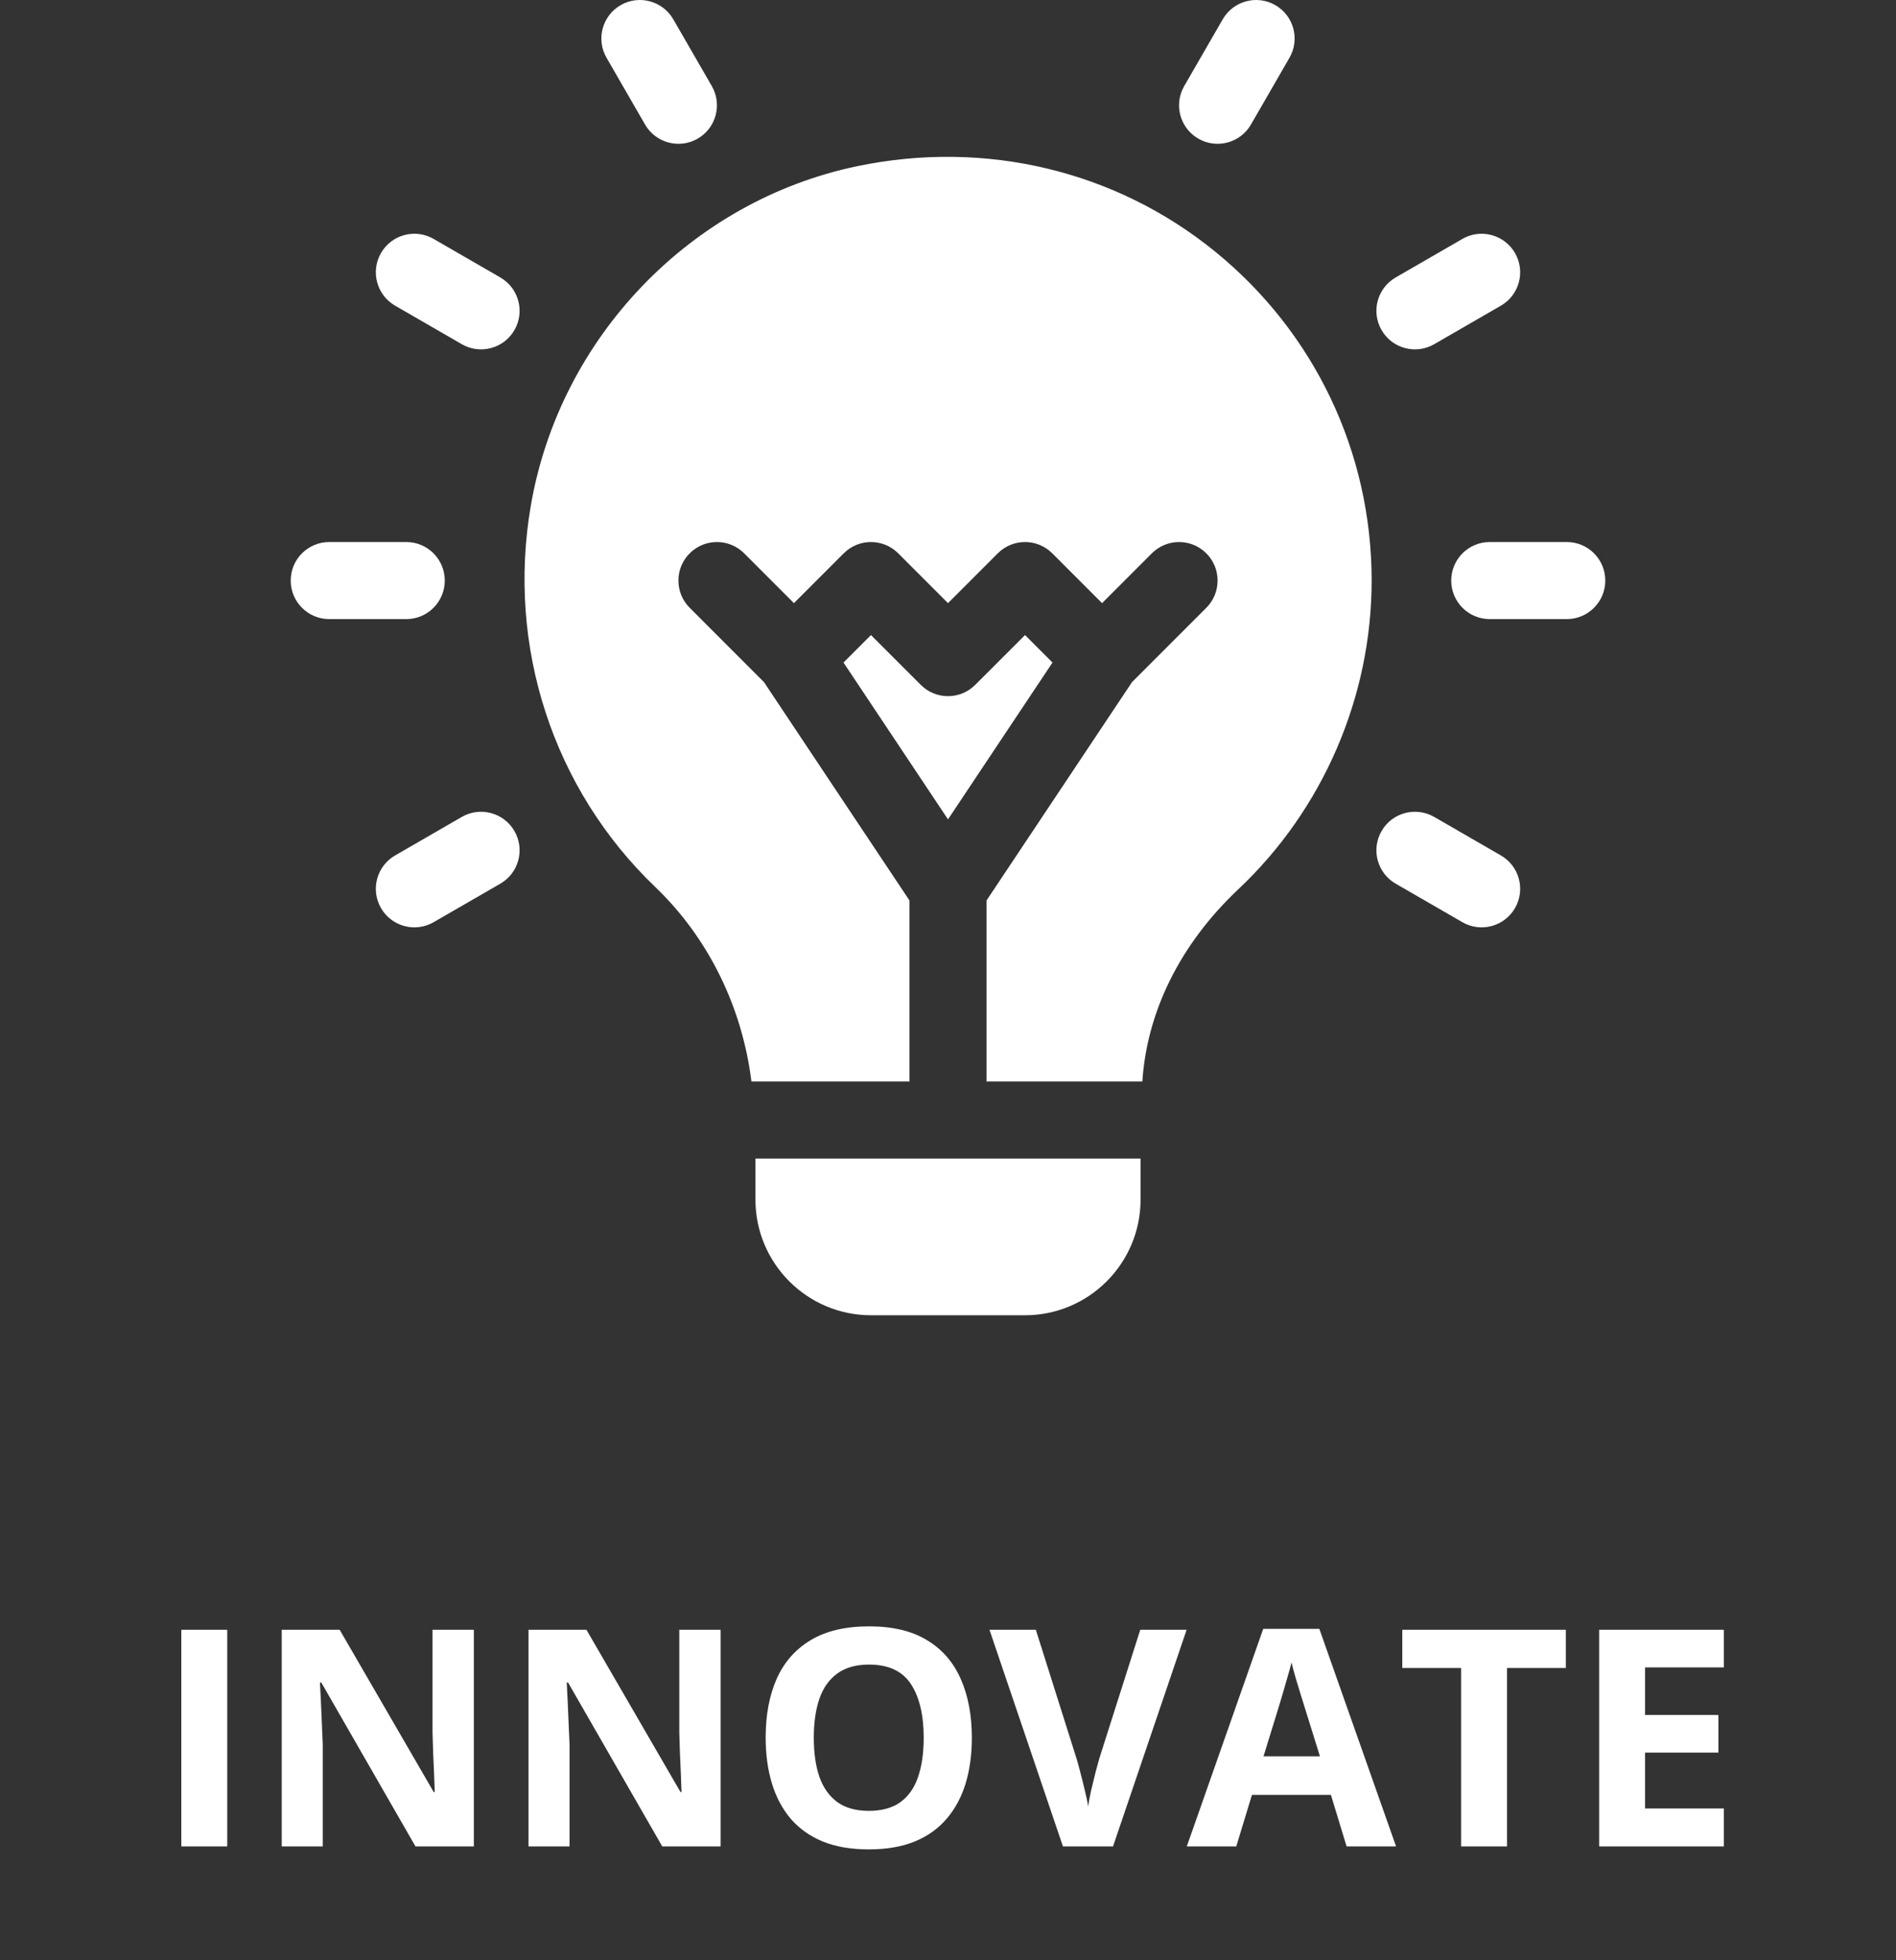
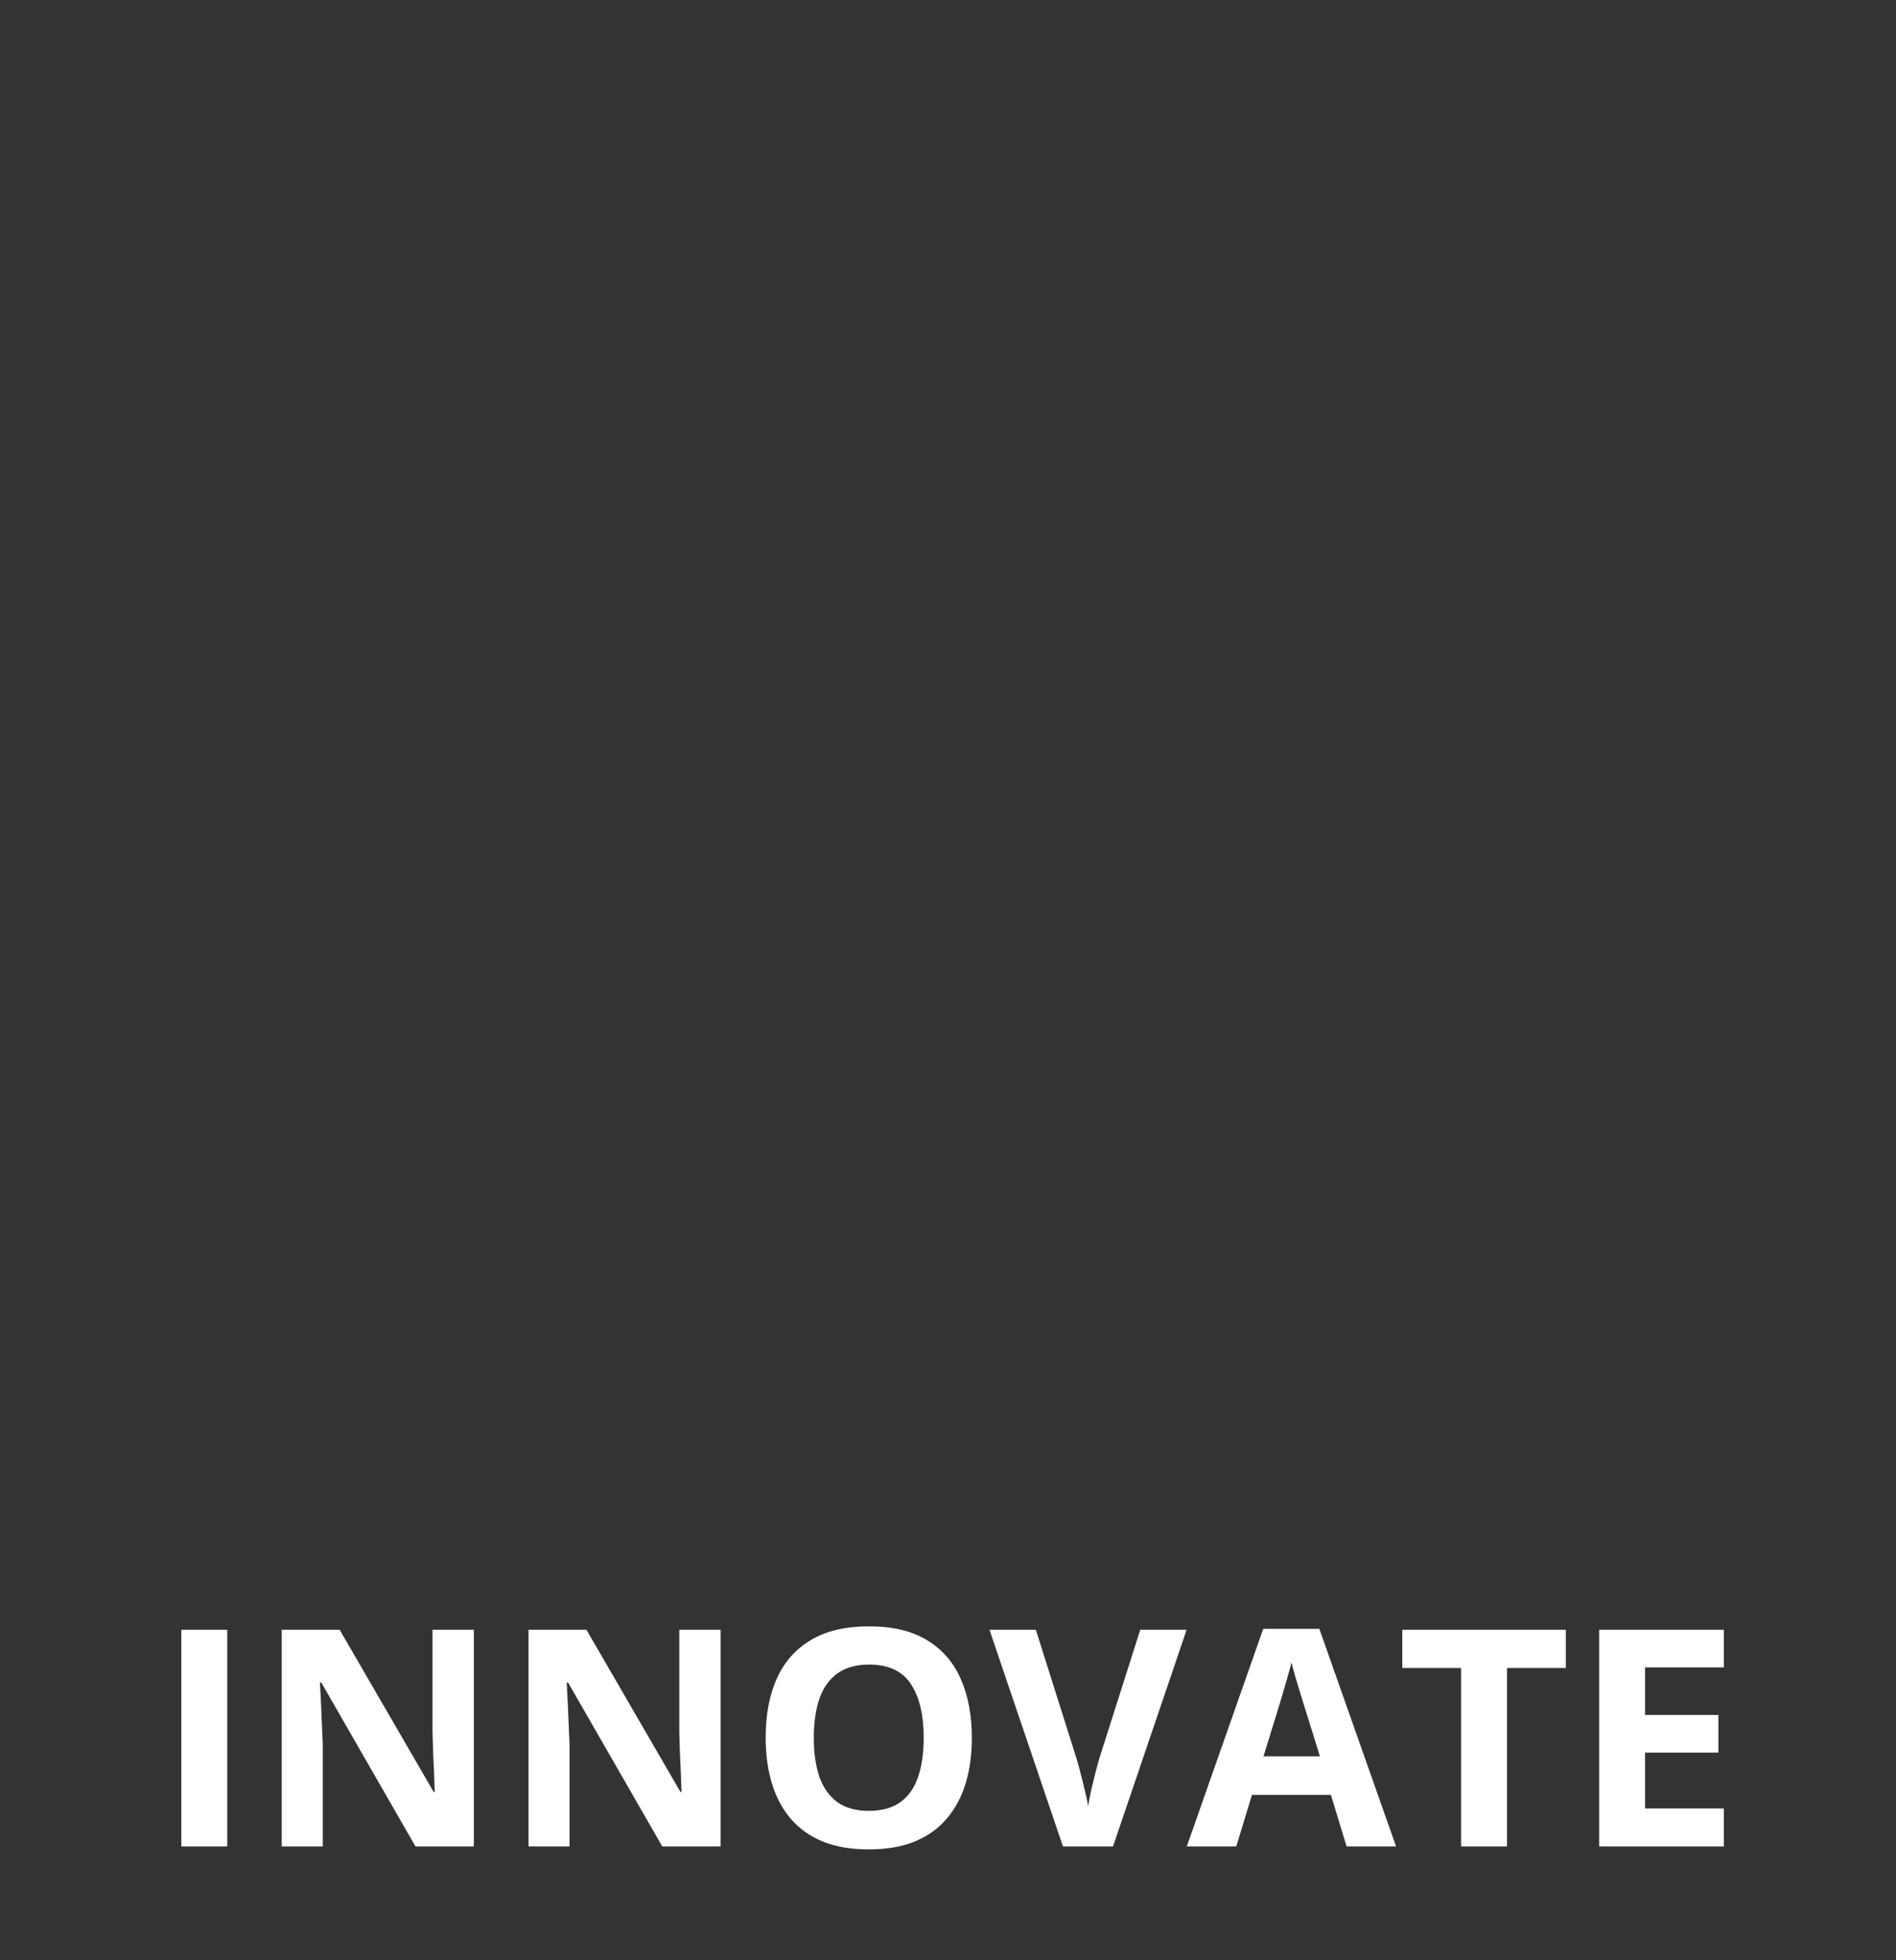
<svg xmlns="http://www.w3.org/2000/svg" width="150" height="155" viewBox="0 0 150 155" fill="none">
  <rect x="0" y="0" width="150" height="155" fill="#333333" stroke="none" />
  <g clip-path="url(#clip0_4513_2636)">
    <path d="M35.188 45.906C35.188 44.222 33.824 42.859 32.141 42.859H26.047C24.363 42.859 23 44.222 23 45.906C23 47.591 24.363 48.953 26.047 48.953H32.141C33.824 48.953 35.188 47.591 35.188 45.906Z" fill="white" />
-     <path d="M123.953 42.859H117.859C116.176 42.859 114.812 44.222 114.812 45.906C114.812 47.591 116.176 48.953 117.859 48.953H123.953C125.637 48.953 127 47.591 127 45.906C127 44.222 125.637 42.859 123.953 42.859Z" fill="white" />
    <path d="M39.583 21.939L34.304 18.892C32.847 18.05 30.984 18.549 30.142 20.008C29.3 21.466 29.8 23.328 31.258 24.17L36.536 27.217C37.984 28.053 39.85 27.566 40.699 26.102C41.541 24.643 41.041 22.781 39.583 21.939Z" fill="white" />
    <path d="M118.742 67.642L113.464 64.595C112.003 63.756 110.141 64.253 109.301 65.711C108.459 67.169 108.959 69.032 110.417 69.874L115.696 72.92C117.144 73.757 119.009 73.269 119.858 71.805C120.7 70.346 120.2 68.484 118.742 67.642Z" fill="white" />
    <path d="M51.033 9.848C51.881 11.313 53.747 11.8 55.195 10.964C56.654 10.121 57.154 8.259 56.311 6.801L53.264 1.523C52.422 0.068 50.55 -0.432 49.102 0.407C47.643 1.249 47.143 3.112 47.986 4.569L51.033 9.848Z" fill="white" />
    <path d="M36.536 64.595L31.258 67.642C29.8 68.484 29.3 70.346 30.142 71.805C30.991 73.27 32.856 73.757 34.304 72.92L39.583 69.874C41.041 69.032 41.541 67.169 40.699 65.711C39.854 64.253 37.982 63.756 36.536 64.595Z" fill="white" />
    <path d="M113.464 27.217L118.742 24.17C120.2 23.328 120.7 21.466 119.858 20.008C119.013 18.549 117.141 18.05 115.696 18.892L110.417 21.939C108.959 22.781 108.459 24.643 109.301 26.102C110.15 27.567 112.016 28.054 113.464 27.217Z" fill="white" />
    <path d="M94.805 10.964C96.253 11.8 98.119 11.313 98.967 9.848L102.014 4.57C102.857 3.112 102.357 1.249 100.898 0.407C99.443 -0.432 97.578 0.068 96.736 1.523L93.689 6.802C92.846 8.259 93.346 10.122 94.805 10.964Z" fill="white" />
    <path d="M96.129 19.889C88.259 13.489 77.946 11.028 67.82 13.14C54.666 15.881 44.288 26.666 41.996 39.974C40.077 51.119 43.752 62.387 51.824 70.121C56.118 74.23 58.729 79.727 59.449 85.516H71.953V71.204L60.444 53.94L54.565 48.06C53.374 46.87 53.374 44.942 54.565 43.752C55.755 42.562 57.683 42.562 58.873 43.752L62.812 47.692L66.752 43.752C67.942 42.562 69.87 42.562 71.061 43.752L75 47.692L78.939 43.752C80.13 42.562 82.058 42.562 83.248 43.752L87.188 47.692L91.127 43.752C92.317 42.562 94.245 42.562 95.436 43.752C96.626 44.942 96.626 46.87 95.436 48.06L89.556 53.94L78.047 71.204V85.516H90.376C90.732 80.042 93.331 74.68 97.971 70.314C104.671 64.004 108.516 55.106 108.516 45.906C108.516 35.772 104.002 26.289 96.129 19.889Z" fill="white" />
    <path d="M81.094 50.215L77.154 54.154C75.964 55.344 74.036 55.344 72.846 54.154L68.906 50.215L66.733 52.388L75 64.789L83.267 52.388L81.094 50.215Z" fill="white" />
-     <path d="M59.766 94.859C59.766 99.899 63.866 104 68.906 104H81.094C86.134 104 90.234 99.899 90.234 94.859V91.609H59.766V94.859Z" fill="white" />
  </g>
  <path d="M14.344 146V128.867H17.977V146H14.344ZM37.488 146H32.871L25.418 133.039H25.312C25.344 133.578 25.371 134.121 25.395 134.668C25.418 135.215 25.441 135.762 25.465 136.309C25.488 136.848 25.512 137.391 25.535 137.938V146H22.289V128.867H26.871L34.312 141.699H34.395C34.379 141.168 34.359 140.641 34.336 140.117C34.312 139.594 34.289 139.07 34.266 138.547C34.25 138.023 34.234 137.5 34.219 136.977V128.867H37.488V146ZM57.012 146H52.395L44.941 133.039H44.836C44.867 133.578 44.895 134.121 44.918 134.668C44.941 135.215 44.965 135.762 44.988 136.309C45.012 136.848 45.035 137.391 45.059 137.938V146H41.812V128.867H46.395L53.836 141.699H53.918C53.902 141.168 53.883 140.641 53.859 140.117C53.836 139.594 53.812 139.07 53.789 138.547C53.773 138.023 53.758 137.5 53.742 136.977V128.867H57.012V146ZM76.887 137.41C76.887 138.73 76.723 139.934 76.394 141.02C76.066 142.098 75.566 143.027 74.894 143.809C74.231 144.59 73.387 145.191 72.363 145.613C71.34 146.027 70.129 146.234 68.731 146.234C67.332 146.234 66.121 146.027 65.098 145.613C64.074 145.191 63.227 144.59 62.555 143.809C61.891 143.027 61.395 142.094 61.066 141.008C60.738 139.922 60.574 138.715 60.574 137.387C60.574 135.613 60.863 134.07 61.441 132.758C62.027 131.438 62.926 130.414 64.137 129.688C65.348 128.961 66.887 128.598 68.754 128.598C70.613 128.598 72.141 128.961 73.336 129.688C74.539 130.414 75.43 131.438 76.008 132.758C76.594 134.078 76.887 135.629 76.887 137.41ZM64.383 137.41C64.383 138.605 64.531 139.637 64.828 140.504C65.133 141.363 65.606 142.027 66.246 142.496C66.887 142.957 67.715 143.188 68.731 143.188C69.762 143.188 70.598 142.957 71.238 142.496C71.879 142.027 72.344 141.363 72.633 140.504C72.93 139.637 73.078 138.605 73.078 137.41C73.078 135.613 72.742 134.199 72.07 133.168C71.398 132.137 70.293 131.621 68.754 131.621C67.731 131.621 66.894 131.855 66.246 132.324C65.606 132.785 65.133 133.449 64.828 134.316C64.531 135.176 64.383 136.207 64.383 137.41ZM93.879 128.867L88.055 146H84.094L78.281 128.867H81.949L85.172 139.062C85.227 139.234 85.316 139.559 85.441 140.035C85.566 140.504 85.691 141.004 85.816 141.535C85.949 142.059 86.039 142.492 86.086 142.836C86.133 142.492 86.215 142.059 86.332 141.535C86.457 141.012 86.578 140.516 86.695 140.047C86.82 139.57 86.91 139.242 86.965 139.062L90.211 128.867H93.879ZM106.535 146L105.293 141.922H99.047L97.805 146H93.891L99.938 128.797H104.379L110.449 146H106.535ZM104.426 138.875L103.184 134.891C103.105 134.625 103 134.285 102.867 133.871C102.742 133.449 102.613 133.023 102.48 132.594C102.355 132.156 102.254 131.777 102.176 131.457C102.098 131.777 101.988 132.176 101.848 132.652C101.715 133.121 101.586 133.566 101.461 133.988C101.336 134.41 101.246 134.711 101.191 134.891L99.961 138.875H104.426ZM119.227 146H115.594V131.891H110.941V128.867H123.879V131.891H119.227V146ZM136.383 146H126.516V128.867H136.383V131.844H130.148V135.605H135.949V138.582H130.148V143H136.383V146Z" fill="white" />
  <defs>
    <clipPath id="clip0_4513_2636">
-       <rect width="104" height="104" fill="white" transform="translate(23)" />
-     </clipPath>
+       </clipPath>
  </defs>
</svg>